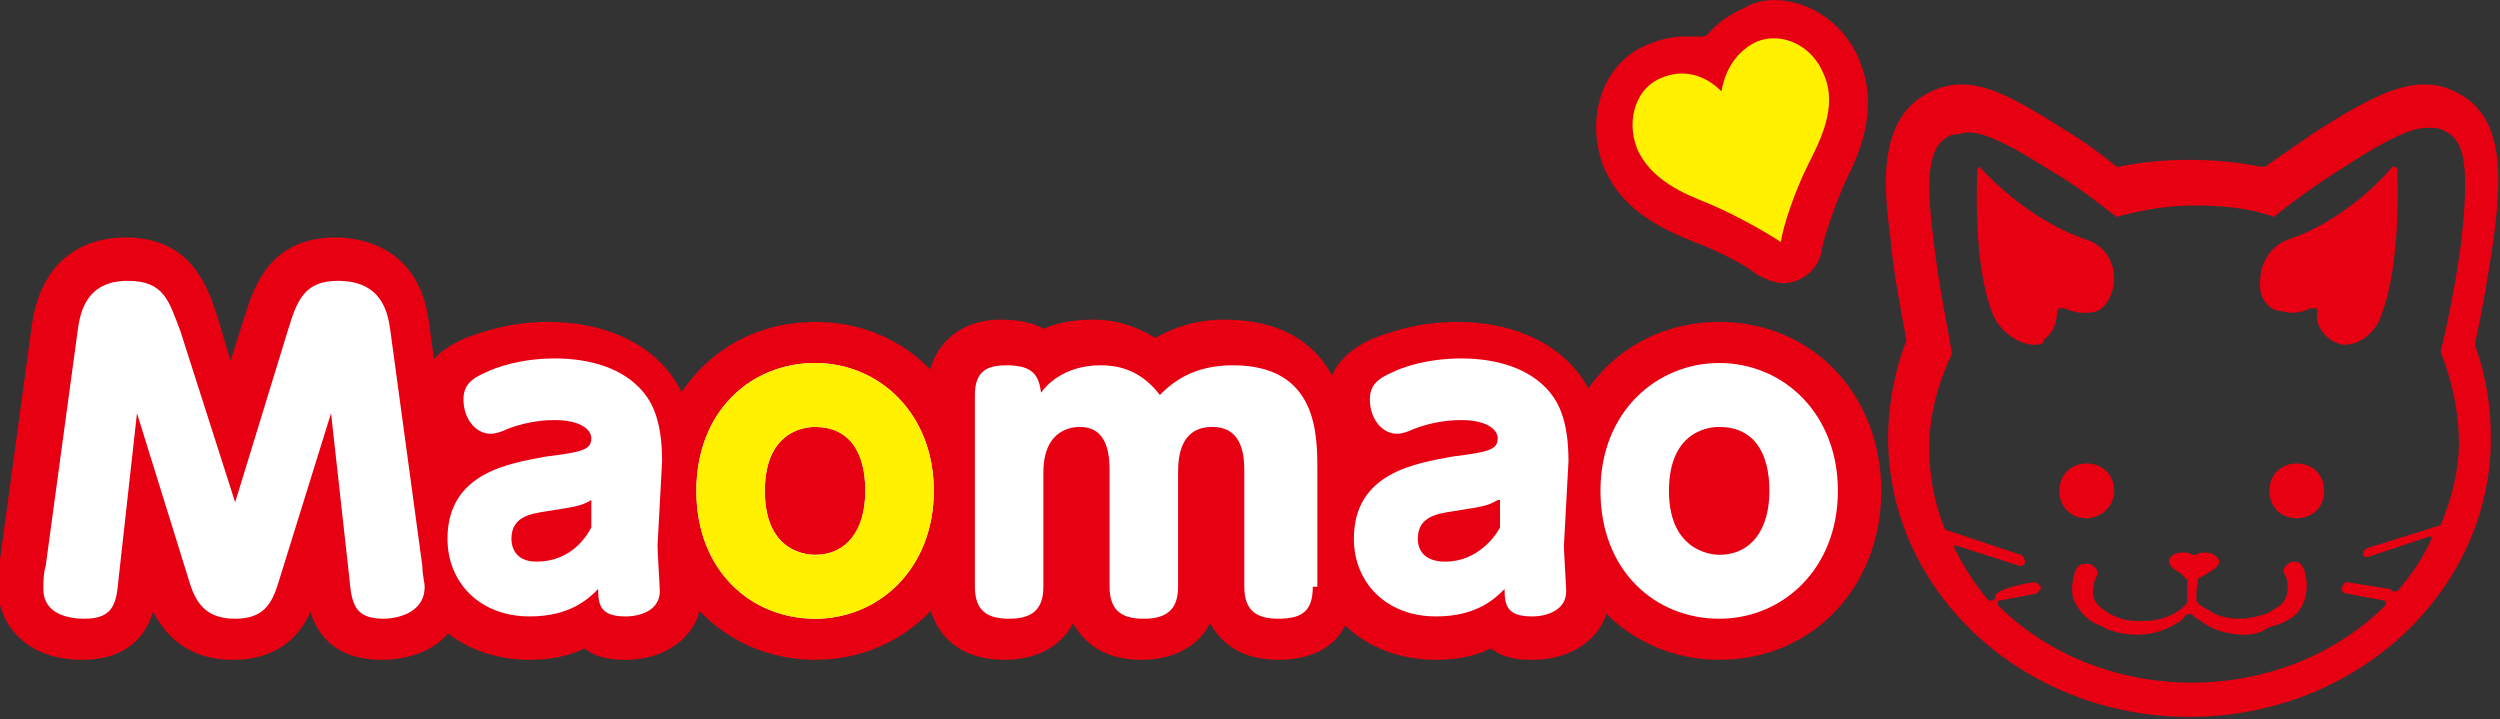
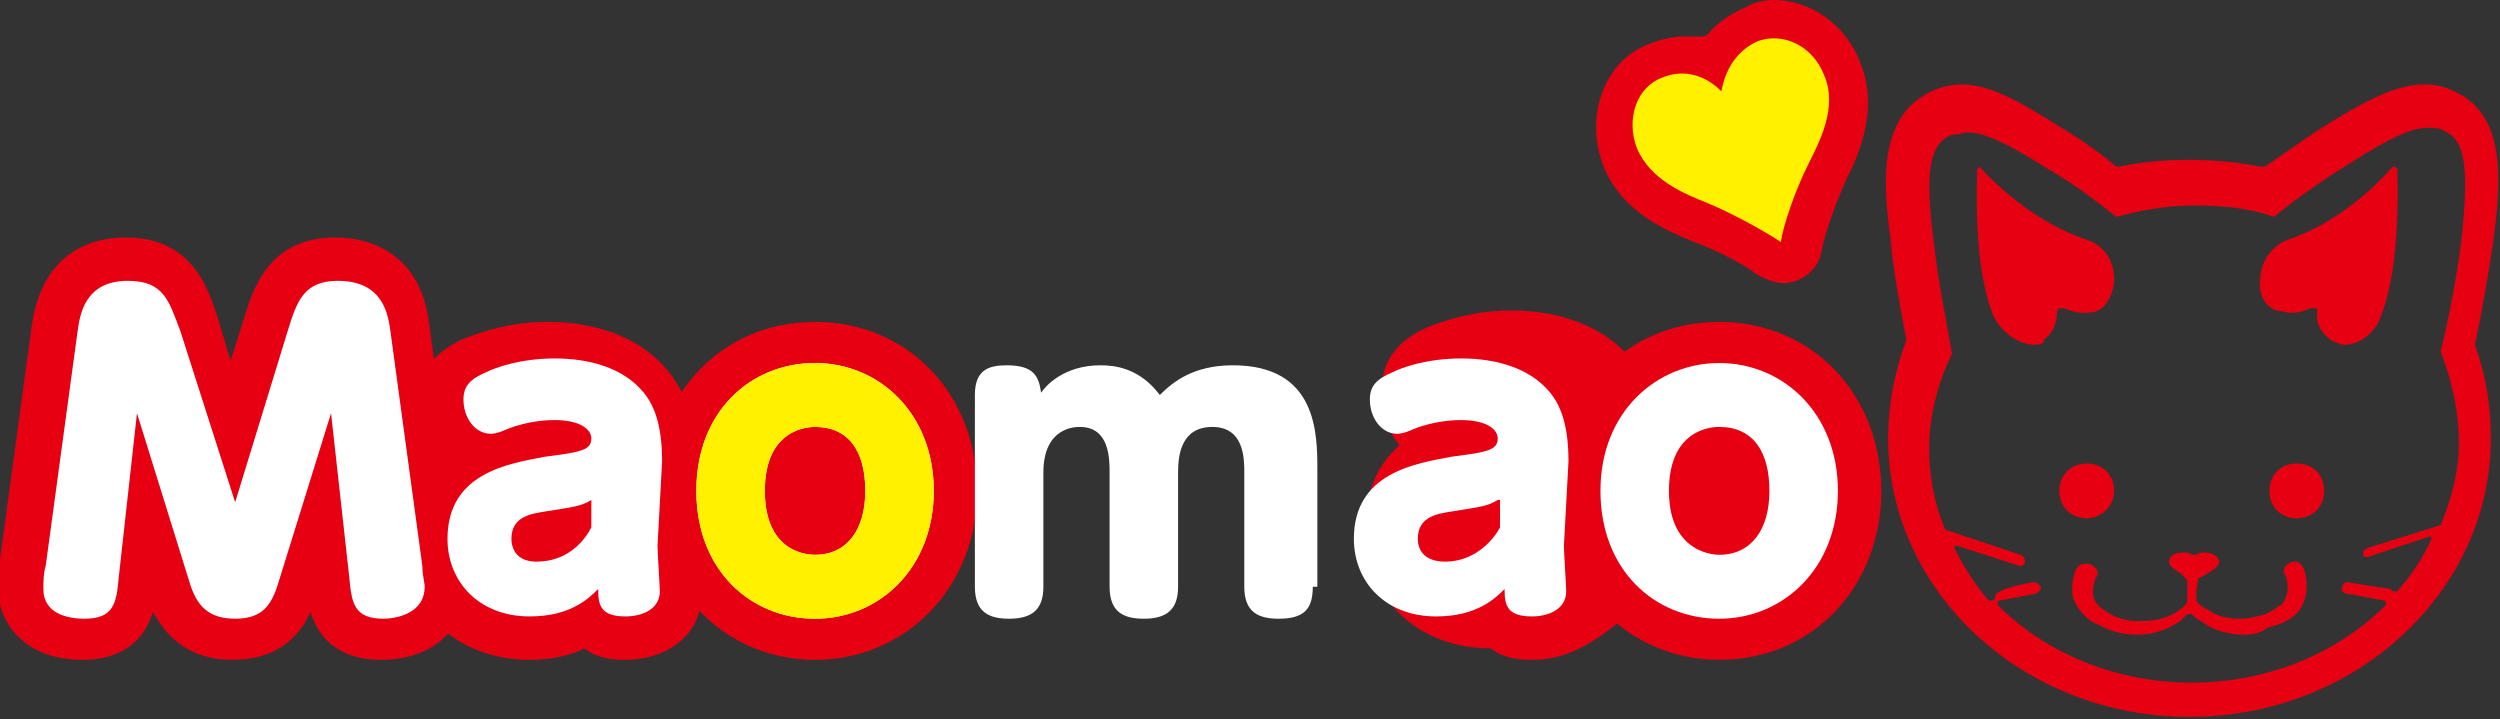
<svg xmlns="http://www.w3.org/2000/svg" version="1.1" id="_レイヤー_2" x="0px" y="0px" viewBox="0 0 109.5 31.5" style="enable-background:new 0 0 109.5 31.5;" xml:space="preserve">
  <rect x="0" y="0" width="109.5" height="31.5" fill="#333333" stroke="none" />
  <style type="text/css">
	.st0{fill:#E60012;}
	.st1{fill:#FFF100;}
	.st2{fill:#FFFFFF;}
</style>
  <g id="TXT">
    <path class="st0" d="M78.1,12.4c-0.4,0-0.8-0.2-1.2-0.4c-0.3-0.3-1.6-1-2.7-1.4c-1.2-0.5-3.2-1.3-4-3.4c-0.8-2.2,0.1-4.6,2.1-5.3   c0.5-0.2,1-0.3,1.5-0.3c0.2,0,0.4,0,0.6,0c0,0,0,0,0.1,0c0.1,0,0.2,0,0.3-0.1c0.4-0.5,1-0.9,1.7-1.2C76.8,0.1,77.3,0,77.7,0   c1.6,0,3.2,1.1,3.8,2.8c0.8,2-0.1,4-0.6,5c-0.6,1.3-1,2.6-1.1,3.1C79.7,11.8,78.9,12.4,78.1,12.4L78.1,12.4z" />
    <path class="st1" d="M77,1.8c1.1-0.4,2.4,0.2,2.9,1.5c0.6,1.4-0.2,2.9-0.7,3.9c-0.6,1.2-1.1,2.7-1.2,3.4c0,0,0,0,0,0   c-0.6-0.4-2-1.2-3.2-1.7c-1-0.4-2.5-1-3.1-2.4c-0.5-1.3,0-2.7,1.1-3.1c0.7-0.3,1.7-0.3,2.6,0.6c0,0,0,0,0,0   C75.6,2.8,76.3,2.1,77,1.8z" />
    <path class="st0" d="M16.7,28.9c-2,0-2.8-1.1-3.1-2.1c-0.4,0.9-1.3,2.1-3.4,2.1s-3-1.2-3.5-2.1c-0.3,1-1.1,2.1-3.1,2.1   c-2.5,0-3.7-1.6-3.7-3.2c0-0.4,0.1-0.9,0.1-1.2l1.4-10.3c0.5-3.3,2.8-3.8,4.1-3.8c2.9,0,3.6,2.2,4,3.4l0.6,2l0.6-1.9   c0.4-1.3,1.1-3.5,4-3.5c1.1,0,3.7,0.4,4.1,3.8l1.4,10.3c0.1,0.5,0.1,0.9,0.1,1.2C20.4,27.6,18.9,28.9,16.7,28.9L16.7,28.9z" />
    <path class="st0" d="M27.4,28.9c-0.7,0-1.3-0.1-1.8-0.5c-0.6,0.3-1.4,0.5-2.4,0.5c-3.2,0-5.5-2.2-5.5-5.2c0-1.8,0.6-2.9,1.5-3.7   c-0.5-0.6-0.9-1.4-0.9-2.3c0-1.4,0.7-2.3,2.1-2.9c0.8-0.3,2-0.7,3.6-0.7c2.3,0,4.2,0.8,5.3,2.2c0.8,1,1.2,2.3,1.2,4.1v3.6   c0,0.2,0,0.5,0.1,0.9c0,0.5,0.1,1,0.1,1.1C30.8,27.7,29.3,28.9,27.4,28.9L27.4,28.9z" />
    <path class="st0" d="M35.7,28.9c-4,0-7.1-3.2-7.1-7.4s3-7.4,7.1-7.4s7.1,3.2,7.1,7.4S39.7,28.9,35.7,28.9z" />
-     <path class="st0" d="M56,28.9c-1.6,0-2.5-0.7-3-1.6c-0.5,1-1.6,1.6-3,1.6c-1.6,0-2.5-0.7-3-1.6c-0.5,1-1.6,1.6-3,1.6   c-2.5,0-3.4-1.7-3.4-3.3v-8.4c0-1.9,1.3-3.2,3.2-3.2c0.7,0,1.4,0.1,1.9,0.4c0.7-0.3,1.4-0.4,2.2-0.4c1,0,1.9,0.3,2.7,0.8   c0.7-0.4,1.7-0.8,3-0.8c3.7,0,5.6,2.2,5.6,6.5v5.1C59.4,27.7,58.1,28.9,56,28.9L56,28.9z" />
-     <path class="st0" d="M67.1,28.9c-0.7,0-1.3-0.1-1.8-0.5c-0.6,0.3-1.4,0.5-2.4,0.5c-3.2,0-5.5-2.2-5.5-5.2c0-1.8,0.6-2.9,1.5-3.7   c-0.5-0.6-0.8-1.4-0.8-2.3c0-1.4,0.7-2.3,2.1-2.9c0.8-0.3,2-0.7,3.6-0.7c2.3,0,4.2,0.8,5.3,2.2c0.8,1,1.2,2.3,1.2,4.1v3.6   c0,0.2,0,0.5,0.1,0.9c0,0.5,0.1,1,0.1,1.1C70.5,27.7,69.1,28.9,67.1,28.9L67.1,28.9z" />
+     <path class="st0" d="M67.1,28.9c-0.7,0-1.3-0.1-1.8-0.5c-3.2,0-5.5-2.2-5.5-5.2c0-1.8,0.6-2.9,1.5-3.7   c-0.5-0.6-0.8-1.4-0.8-2.3c0-1.4,0.7-2.3,2.1-2.9c0.8-0.3,2-0.7,3.6-0.7c2.3,0,4.2,0.8,5.3,2.2c0.8,1,1.2,2.3,1.2,4.1v3.6   c0,0.2,0,0.5,0.1,0.9c0,0.5,0.1,1,0.1,1.1C70.5,27.7,69.1,28.9,67.1,28.9L67.1,28.9z" />
    <path class="st0" d="M75.3,28.9c-4,0-7.1-3.2-7.1-7.4s3-7.4,7.1-7.4s7.1,3.2,7.1,7.4S79.4,28.9,75.3,28.9z" />
    <path class="st2" d="M12.6,14.5c0.4-1.3,0.7-2.2,2.2-2.2c2,0,2.2,1.5,2.3,2.2l1.4,10.3c0,0.4,0.1,0.7,0.1,0.9   c0,1.2-1.3,1.4-1.8,1.4c-1.3,0-1.4-0.7-1.5-1.8l-0.8-7.2l-2.3,7.4c-0.3,1-0.7,1.6-1.9,1.6s-1.7-0.6-2-1.6L6,18.1l-0.8,7.2   c-0.1,1.1-0.2,1.8-1.5,1.8c-0.7,0-1.8-0.2-1.8-1.3c0-0.3,0-0.7,0.1-1l1.4-10.3c0.1-0.7,0.3-2.2,2.2-2.2c1.6,0,1.8,0.9,2.3,2.2   l2.4,7.5L12.6,14.5L12.6,14.5z" />
    <path class="st2" d="M28.8,23.9c0,0.3,0.1,1.8,0.1,2c0,0.8-0.8,1.1-1.5,1.1c-1.1,0-1.2-0.5-1.2-1.2c-0.4,0.4-1.2,1.2-3,1.2   c-2.2,0-3.6-1.5-3.6-3.4c0-2.9,2.7-3.3,4.3-3.6c1.6-0.2,2-0.3,2-0.8c0-0.4-0.5-0.8-1.6-0.8c-0.2,0-1.1,0-2.1,0.4   c-0.2,0.1-0.5,0.2-0.7,0.2c-0.7,0-1.2-0.7-1.2-1.5c0-0.6,0.3-0.9,1-1.2c0.4-0.2,1.5-0.6,3-0.6s3,0.4,3.9,1.5c0.4,0.5,0.8,1.3,0.8,3   L28.8,23.9L28.8,23.9z M25.9,21.9c-0.5,0.3-0.8,0.3-2,0.5c-0.6,0.1-1.5,0.2-1.5,1.2c0,0.4,0.2,1,1.1,1c1.5,0,2.2-1.1,2.4-1.5   L25.9,21.9L25.9,21.9z" />
    <path class="st2" d="M35.7,15.9c2.8,0,5.2,2.2,5.2,5.6s-2.4,5.6-5.2,5.6s-5.2-2.1-5.2-5.6S32.9,15.9,35.7,15.9z M35.7,24.3   c1.4,0,2.2-1.1,2.2-2.8s-0.7-2.8-2.2-2.8c-0.2,0-2.2,0-2.2,2.8S35.5,24.3,35.7,24.3z" />
    <path class="st2" d="M57.5,25.7c0,1-0.4,1.4-1.5,1.4c-0.9,0-1.5-0.3-1.5-1.4v-5c0-0.6,0-2-1.4-2s-1.5,1.3-1.5,2v5   c0,1-0.5,1.4-1.5,1.4c-0.9,0-1.5-0.3-1.5-1.4v-5c0-0.6,0-2-1.3-2c-0.2,0-1.6,0-1.6,2v5c0,1-0.5,1.4-1.5,1.4c-0.9,0-1.5-0.3-1.5-1.4   v-8.4c0-1.1,0.6-1.3,1.4-1.3c1.2,0,1.4,0.5,1.5,1.2c0.2-0.3,1-1.2,2.6-1.2c0.6,0,1.7,0.1,2.6,1.3c0.6-0.6,1.5-1.3,3.2-1.3   c3.7,0,3.7,3,3.7,4.6V25.7L57.5,25.7z" />
    <path class="st2" d="M68.5,23.9c0,0.3,0.1,1.8,0.1,2c0,0.8-0.8,1.1-1.5,1.1c-1.1,0-1.2-0.5-1.2-1.2c-0.4,0.4-1.2,1.2-3,1.2   c-2.2,0-3.6-1.5-3.6-3.4c0-2.9,2.7-3.3,4.3-3.6c1.6-0.2,2-0.3,2-0.8c0-0.4-0.5-0.8-1.6-0.8c-0.2,0-1.1,0-2.1,0.4   c-0.2,0.1-0.5,0.2-0.7,0.2c-0.7,0-1.2-0.7-1.2-1.5c0-0.6,0.3-0.9,1-1.2c0.4-0.2,1.5-0.6,3-0.6s3,0.4,3.9,1.5c0.4,0.5,0.8,1.3,0.8,3   L68.5,23.9L68.5,23.9z M65.6,21.9c-0.5,0.3-0.8,0.3-2,0.5c-0.6,0.1-1.5,0.2-1.5,1.2c0,0.4,0.2,1,1.2,1c1.4,0,2.2-1.1,2.4-1.5V21.9   L65.6,21.9z" />
    <path class="st2" d="M75.3,15.9c2.8,0,5.2,2.2,5.2,5.6s-2.4,5.6-5.2,5.6s-5.2-2.1-5.2-5.6S72.6,15.9,75.3,15.9z M75.3,24.3   c1.4,0,2.2-1.1,2.2-2.8s-0.7-2.8-2.2-2.8c-0.2,0-2.2,0-2.2,2.8S75.2,24.3,75.3,24.3z" />
    <path class="st1" d="M35.7,15.9c2.8,0,5.2,2.2,5.2,5.6s-2.4,5.6-5.2,5.6s-5.2-2.1-5.2-5.6S32.9,15.9,35.7,15.9z M35.7,24.3   c1.4,0,2.2-1.1,2.2-2.8s-0.7-2.8-2.2-2.8c-0.2,0-2.2,0-2.2,2.8S35.5,24.3,35.7,24.3z" />
    <path class="st0" d="M95.9,31.4c-7.3,0-13.2-5.5-13.2-12.2c0-1.5,0.3-3,0.8-4.3c-0.3-1.6-0.6-3.2-0.7-4.5c-0.3-2.2-0.6-5.3,1.8-6.4   c0.4-0.2,0.9-0.3,1.3-0.3c1.1,0,2.2,0.5,4.4,1.9c1,0.6,1.8,1.2,2.4,1.7c0,0,0.1,0,0.1,0l0,0c1-0.2,2-0.3,3-0.3C97,7,98,7.1,99,7.3   c0,0,0,0,0.1,0c0,0,0.1,0,0.1,0c0.9-0.6,1.7-1.2,2.5-1.7c2.5-1.6,3.6-1.9,4.5-1.9c0.5,0,0.9,0.1,1.3,0.3c2.2,1,2.1,3.7,1.7,6.6   c-0.2,1.4-0.5,3.1-0.8,4.5c0.5,1.4,0.7,2.7,0.7,4.1C109.1,25.9,103.2,31.4,95.9,31.4L95.9,31.4z M89.1,25.5c0.1,0,0.2,0.1,0.3,0.2   c0,0.1-0.1,0.2-0.2,0.3l-1.6,0.3c0,0-0.1,0-0.1,0.1s0,0.1,0,0.1c2.2,2.2,5.3,3.4,8.5,3.4s6.3-1.2,8.5-3.4c0,0,0-0.1,0-0.1   s0-0.1-0.1-0.1l-1.6-0.3c-0.1,0-0.1,0-0.2-0.1c0,0-0.1-0.1,0-0.2c0-0.1,0.1-0.2,0.2-0.2l1.9,0.3c0,0,0.1,0.1,0.1,0.1c0,0,0,0,0.1,0   c0,0,0.1,0,0.1,0c0.6-0.7,1.1-1.4,1.5-2.3c0,0,0-0.1,0-0.1c0,0-0.1,0-0.1,0c0,0,0,0,0,0l-2.7,0.9c0,0,0,0,0,0   c-0.2,0-0.2-0.1-0.2-0.1c0-0.1,0-0.2,0.2-0.3l3.2-1c0.5-1.2,0.8-2.4,0.8-3.6c0-1.4-0.3-2.7-0.8-4c0.3-1.2,0.7-3.2,0.9-4.8   c0.4-3.6,0.1-4.5-0.8-4.9c-0.2-0.1-0.4-0.1-0.7-0.1c-0.5,0-1.3,0.2-3.6,1.7c-1.3,0.8-2.5,1.7-3.1,2.2c-1.1-0.4-2.3-0.5-3.5-0.5   s-2.3,0.2-3.4,0.5c-0.4-0.3-1.6-1.3-3-2.1c-2.2-1.4-3-1.6-3.5-1.6c-0.2,0-0.4,0.1-0.7,0.1c-1,0.4-1.2,1.6-0.8,4.7   c0.2,1.8,0.6,3.7,0.8,4.9c-0.6,1.2-1,2.7-1,4.1c0,1.2,0.2,2.4,0.7,3.6l3.3,1.1c0.1,0,0.2,0.2,0.2,0.3c0,0.1-0.1,0.2-0.2,0.2   l-2.8-0.9c0,0,0,0,0,0c0,0-0.1,0-0.1,0c0,0,0,0.1,0,0.1c0.4,0.8,0.9,1.6,1.5,2.3c0,0,0,0,0.1,0l0,0c0,0,0.1,0,0.1,0   c0,0,0.1-0.1,0.1-0.1C87.2,25.8,89,25.5,89.1,25.5L89.1,25.5z M98.3,27.8c-0.7,0-1.4-0.2-1.9-0.6c-0.2-0.1-0.3-0.2-0.4-0.3   c0,0-0.1,0-0.1,0s-0.1,0-0.1,0c-0.1,0.1-0.2,0.2-0.3,0.3c-0.6,0.4-1.2,0.6-1.9,0.6c-0.5,0-1.1-0.1-1.6-0.4c-0.6-0.2-1-0.7-1.2-1.2   c-0.1-0.5,0-0.9,0.1-1.2c0.1-0.2,0.2-0.3,0.4-0.3c0.1,0,0.1,0,0.2,0c0.1,0,0.2,0.1,0.3,0.2c0.1,0.1,0.1,0.3,0,0.4   c-0.2,0.5-0.2,1,0.2,1.3c0.5,0.4,1,0.6,1.6,0.6c0.1,0,0.2,0,0.3,0c0.6,0,1.4-0.2,1.9-0.8l0-0.2c0-0.3,0-0.5,0-0.8   c-0.1-0.1-0.2-0.2-0.3-0.3c-0.2-0.1-0.5-0.3-0.5-0.5s0.2-0.4,0.6-0.4c0.2,0,0.3,0,0.4,0.1c0,0,0,0,0.1,0s0,0,0.1,0   c0.1-0.1,0.3-0.1,0.4-0.1c0.3,0,0.6,0.2,0.6,0.4s-0.3,0.4-0.5,0.5c-0.1,0.1-0.3,0.2-0.4,0.2c-0.1,0.4-0.1,0.7-0.1,1   c0.1,0.2,0.3,0.3,0.5,0.4c0.4,0.3,0.9,0.4,1.4,0.4c0.4,0,0.8-0.1,1.1-0.2c0.3-0.1,0.5-0.3,0.7-0.4c0.3-0.3,0.4-0.8,0.2-1.3   c-0.1-0.1-0.1-0.3,0-0.4c0.1-0.1,0.2-0.2,0.4-0.2c0.2,0,0.3,0.1,0.4,0.3c0.3,0.8,0.1,1.8-0.6,2.2c-0.3,0.2-0.6,0.3-1,0.4   C99.1,27.7,98.7,27.8,98.3,27.8L98.3,27.8z M100.6,22.7c-0.7,0-1.2-0.5-1.2-1.2s0.5-1.2,1.2-1.2s1.2,0.5,1.2,1.2   S101.3,22.7,100.6,22.7z M91.4,22.7c-0.7,0-1.2-0.5-1.2-1.2s0.5-1.2,1.2-1.2s1.2,0.5,1.2,1.2S92,22.7,91.4,22.7z M102.7,15.1   c-0.2,0-0.4-0.1-0.6-0.2c-0.4-0.3-0.7-0.7-0.6-1.3c0,0,0-0.1-0.1-0.1c0,0,0,0-0.1,0c0,0,0,0-0.1,0c-0.2,0.1-0.5,0.2-0.8,0.2   c-0.3,0-0.5-0.1-0.7-0.1c-0.5-0.2-0.8-0.7-0.7-1.4c0-0.6,0.4-1.4,1.2-1.7c2.7-0.9,4.5-3.1,4.6-3.2l0.1,0c0,0,0.1,0.1,0.1,0.1   c0,0.2,0.2,4.1-0.7,6.4C104.1,14.5,103.4,15.1,102.7,15.1L102.7,15.1z M89.1,15.1c-0.7,0-1.5-0.6-1.8-1.3c-0.9-2.2-0.7-5.9-0.7-6.4   l0.1-0.1c0.1,0.1,2,2.3,4.7,3.2c0.9,0.3,1.2,1.1,1.2,1.7c0,0.6-0.3,1.2-0.7,1.4c-0.2,0.1-0.4,0.1-0.7,0.1c-0.3,0-0.5-0.1-0.8-0.2   c0,0,0,0-0.1,0c0,0,0,0-0.1,0c0,0-0.1,0.1-0.1,0.1c0,0.6-0.2,1-0.6,1.3C89.6,15,89.4,15.1,89.1,15.1L89.1,15.1z" />
  </g>
</svg>